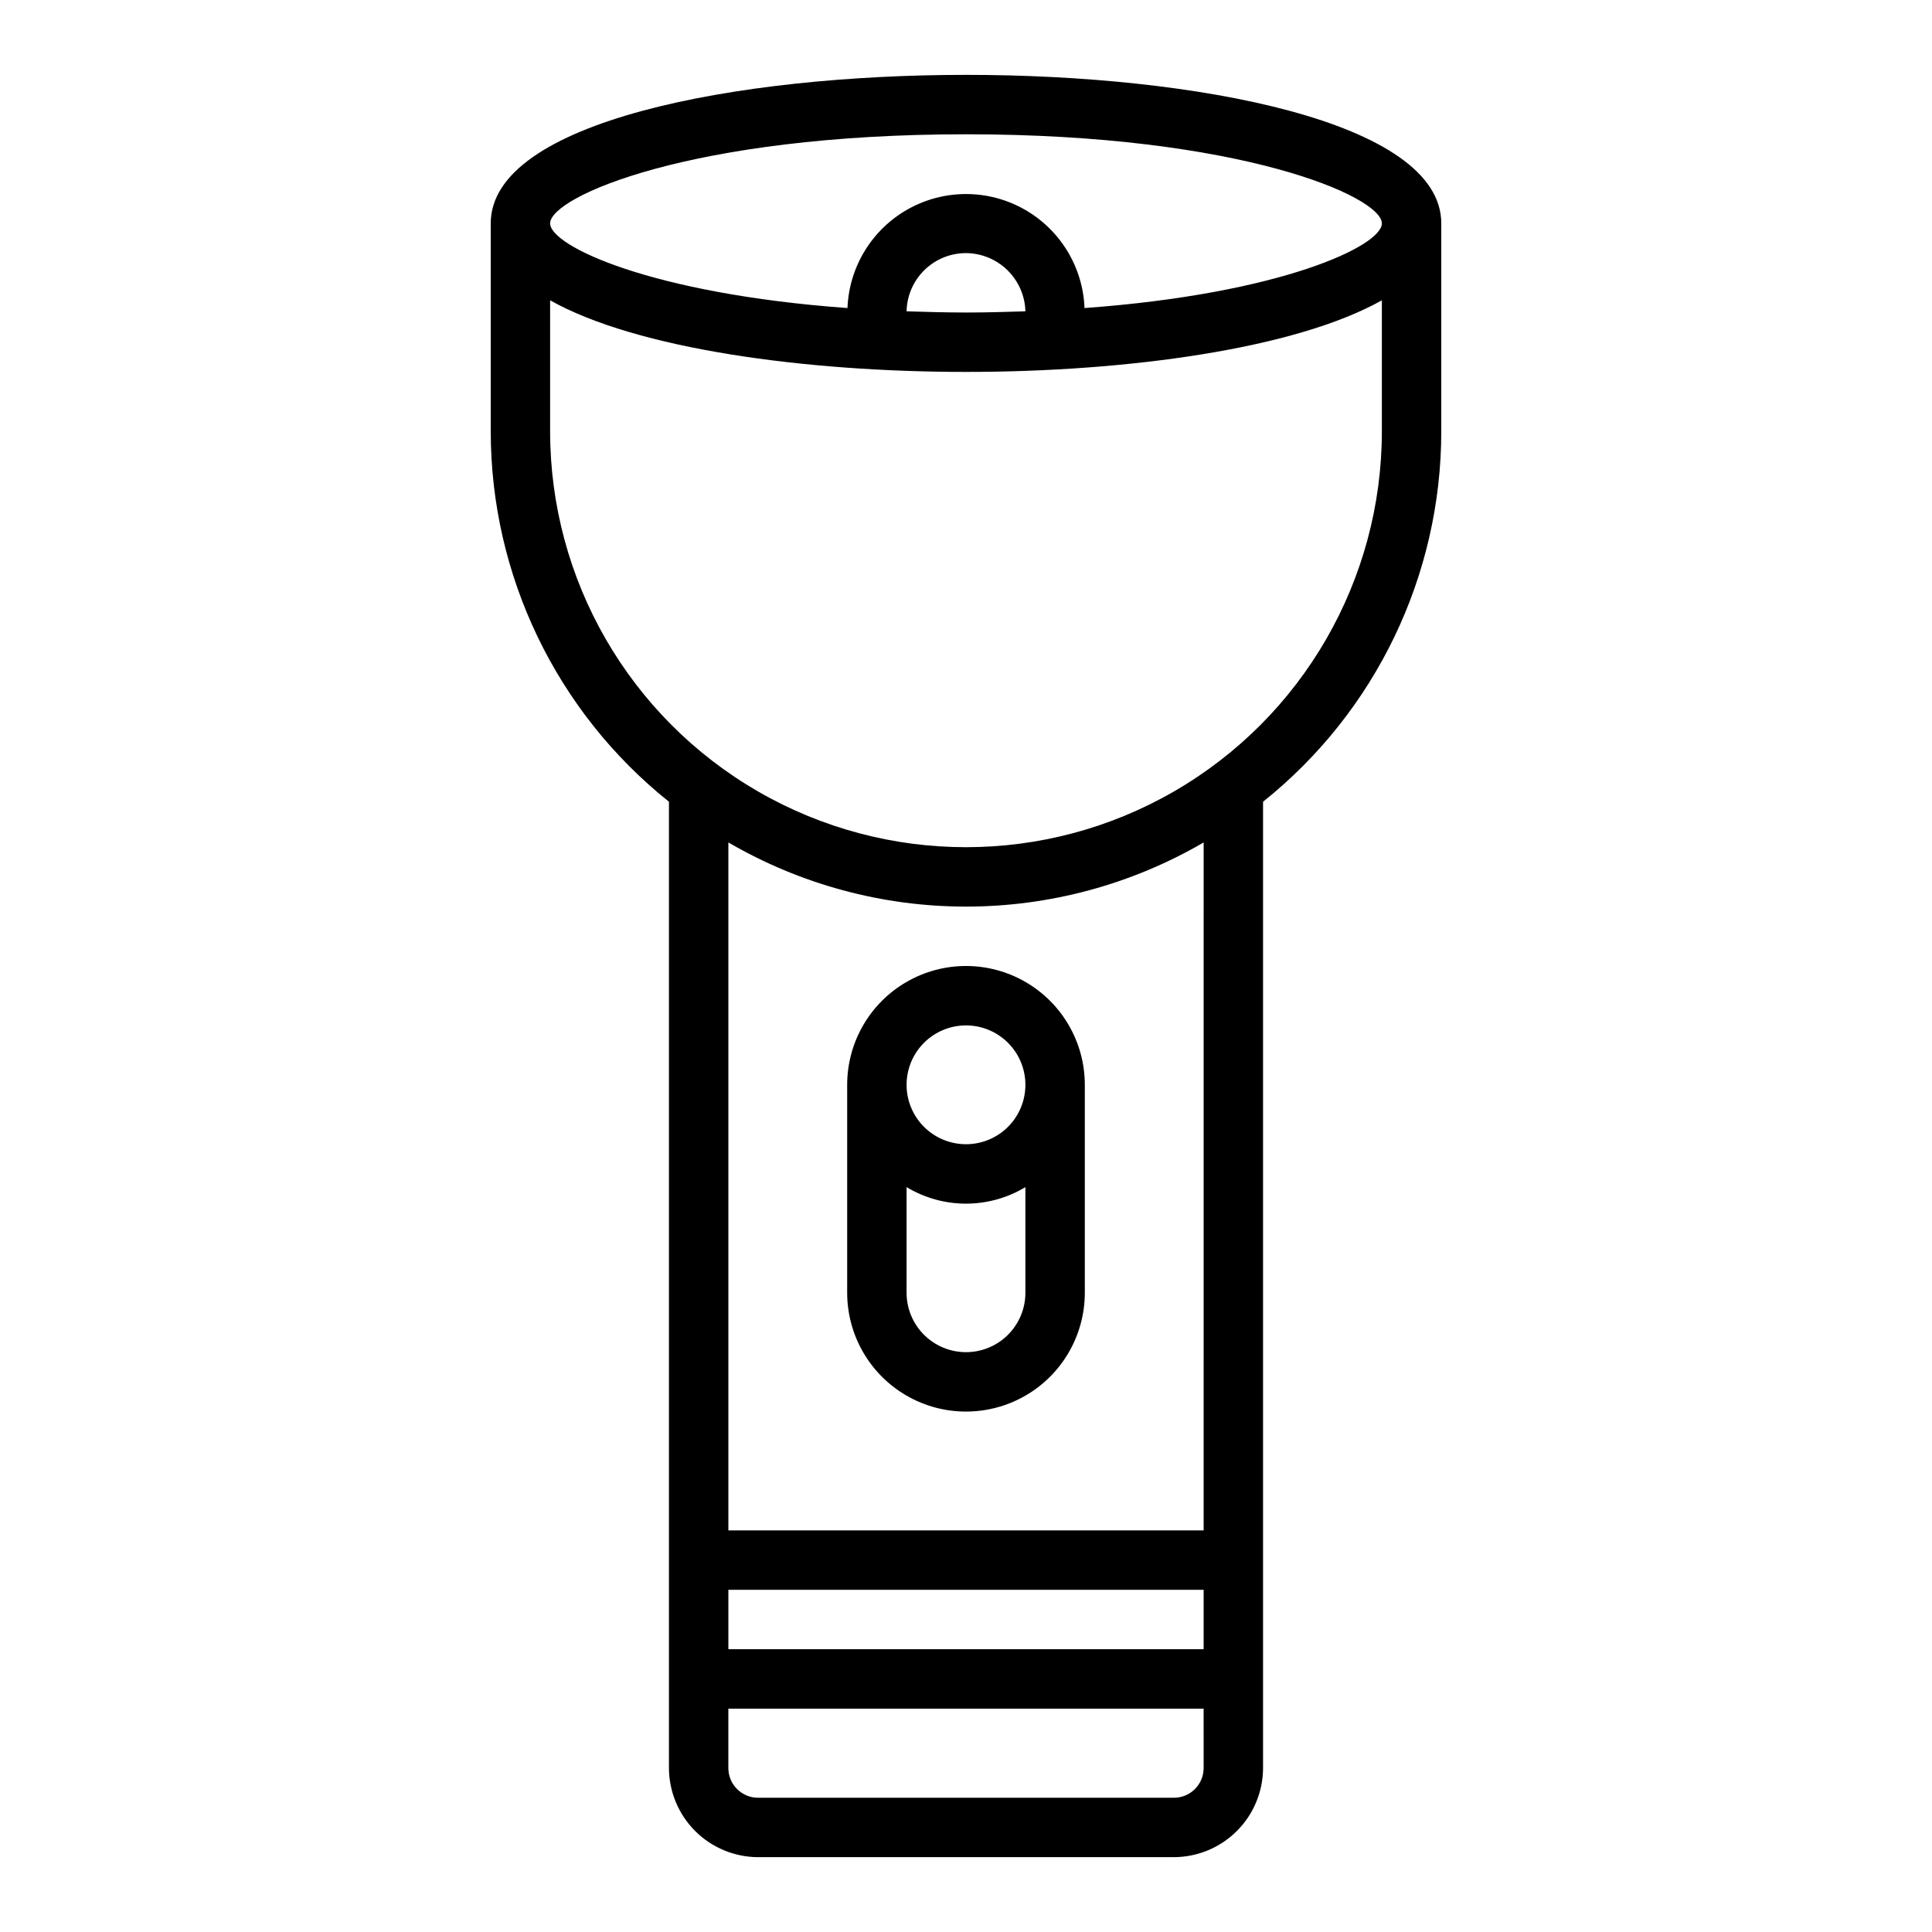
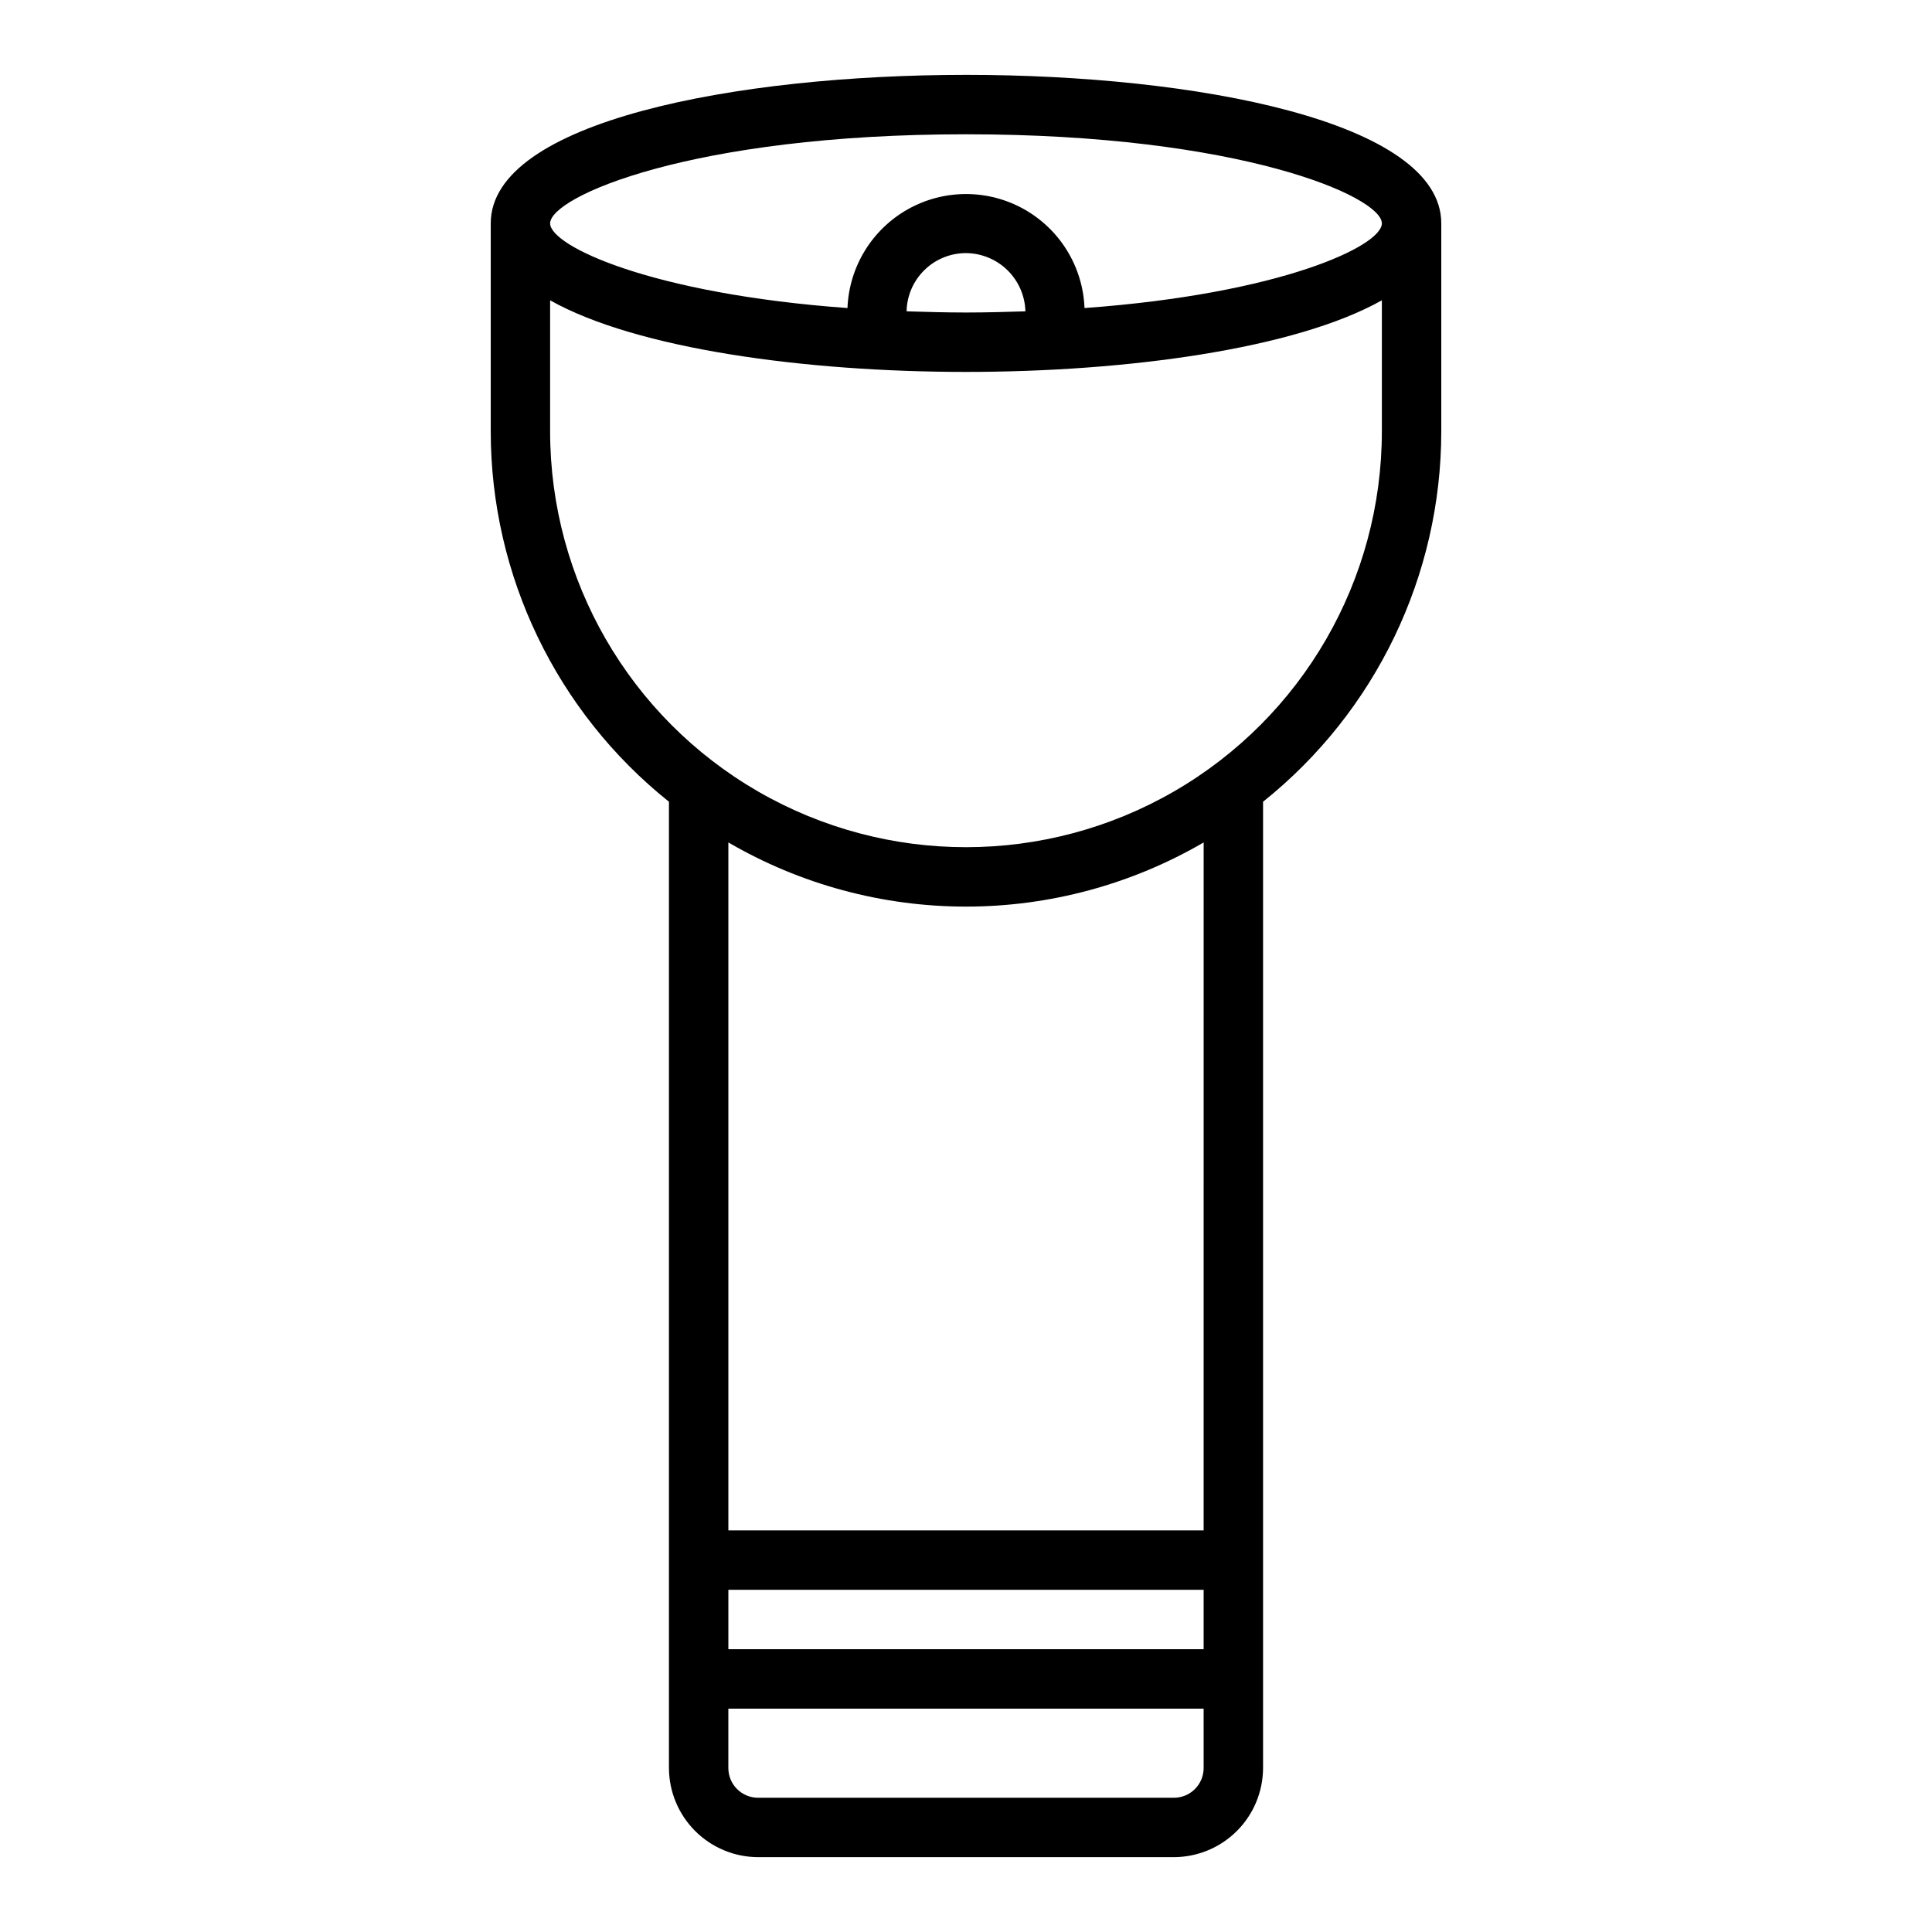
<svg xmlns="http://www.w3.org/2000/svg" fill="#000000" width="800px" height="800px" version="1.1" viewBox="144 144 512 512">
  <g>
    <path d="m400 163.84c-60.695 0-125.95 12.281-125.95 39.363v55.105-0.004c0.012 38.199 17.391 74.32 47.23 98.164v256.08c0.02 6.258 2.516 12.254 6.938 16.68 4.426 4.422 10.422 6.918 16.68 6.938h110.21c6.258-0.02 12.254-2.516 16.68-6.938 4.426-4.426 6.918-10.422 6.938-16.68v-256.08c29.84-23.844 47.223-59.965 47.23-98.164v-55.102c0-27.082-65.258-39.363-125.95-39.363zm62.977 448.71c0 2.09-0.832 4.09-2.309 5.566-1.477 1.477-3.477 2.305-5.566 2.305h-110.21c-4.348 0-7.871-3.523-7.871-7.871v-15.742h125.95zm0-31.488h-125.95v-15.742h125.95zm0-31.488h-125.95v-182.32c19.117 11.137 40.848 17.004 62.977 17.004 22.125 0 43.855-5.867 62.977-17.004zm47.23-291.27c0 39.375-21.004 75.758-55.105 95.445-34.098 19.688-76.109 19.688-110.21 0-34.098-19.688-55.105-56.07-55.105-95.445v-34.715c22.988 12.91 67.699 18.973 110.21 18.973 42.508 0 87.223-6.062 110.21-18.973zm-125.95-31.801c0.082-4.121 1.777-8.047 4.723-10.93 2.941-2.887 6.898-4.5 11.023-4.5 4.109 0.031 8.051 1.656 10.988 4.535 2.934 2.879 4.641 6.785 4.754 10.895-5.117 0.156-10.312 0.316-15.742 0.316-5.434-0.004-10.629-0.16-15.746-0.316zm47.152-0.867c-0.422-10.93-6.5-20.855-16.043-26.203-9.547-5.348-21.184-5.348-30.727 0-9.547 5.348-15.625 15.273-16.047 26.203-52.035-3.777-78.801-16.453-78.801-22.434 0-7.086 37.473-23.617 110.21-23.617 72.738 0 110.21 16.531 110.21 23.617 0 5.981-26.766 18.656-78.801 22.434z" />
-     <path d="m368.51 431.49v55.105-0.004c0 11.25 6 21.645 15.742 27.27 9.742 5.625 21.746 5.625 31.488 0 9.742-5.625 15.746-16.02 15.746-27.27v-55.102c0-11.25-6.004-21.645-15.746-27.27-9.742-5.625-21.746-5.625-31.488 0-9.742 5.625-15.742 16.02-15.742 27.27zm31.488 70.848c-4.176 0-8.18-1.66-11.133-4.613-2.953-2.953-4.613-6.957-4.613-11.133v-27.992c4.754 2.863 10.195 4.379 15.746 4.379 5.547 0 10.992-1.516 15.742-4.379v27.992c0 4.176-1.66 8.18-4.609 11.133-2.953 2.953-6.957 4.613-11.133 4.613zm15.742-70.848c0 4.176-1.66 8.18-4.609 11.133-2.953 2.949-6.957 4.609-11.133 4.609s-8.18-1.66-11.133-4.609c-2.953-2.953-4.613-6.957-4.613-11.133s1.66-8.184 4.613-11.133c2.953-2.953 6.957-4.613 11.133-4.613s8.18 1.66 11.133 4.613c2.949 2.949 4.609 6.957 4.609 11.133z" />
  </g>
</svg>